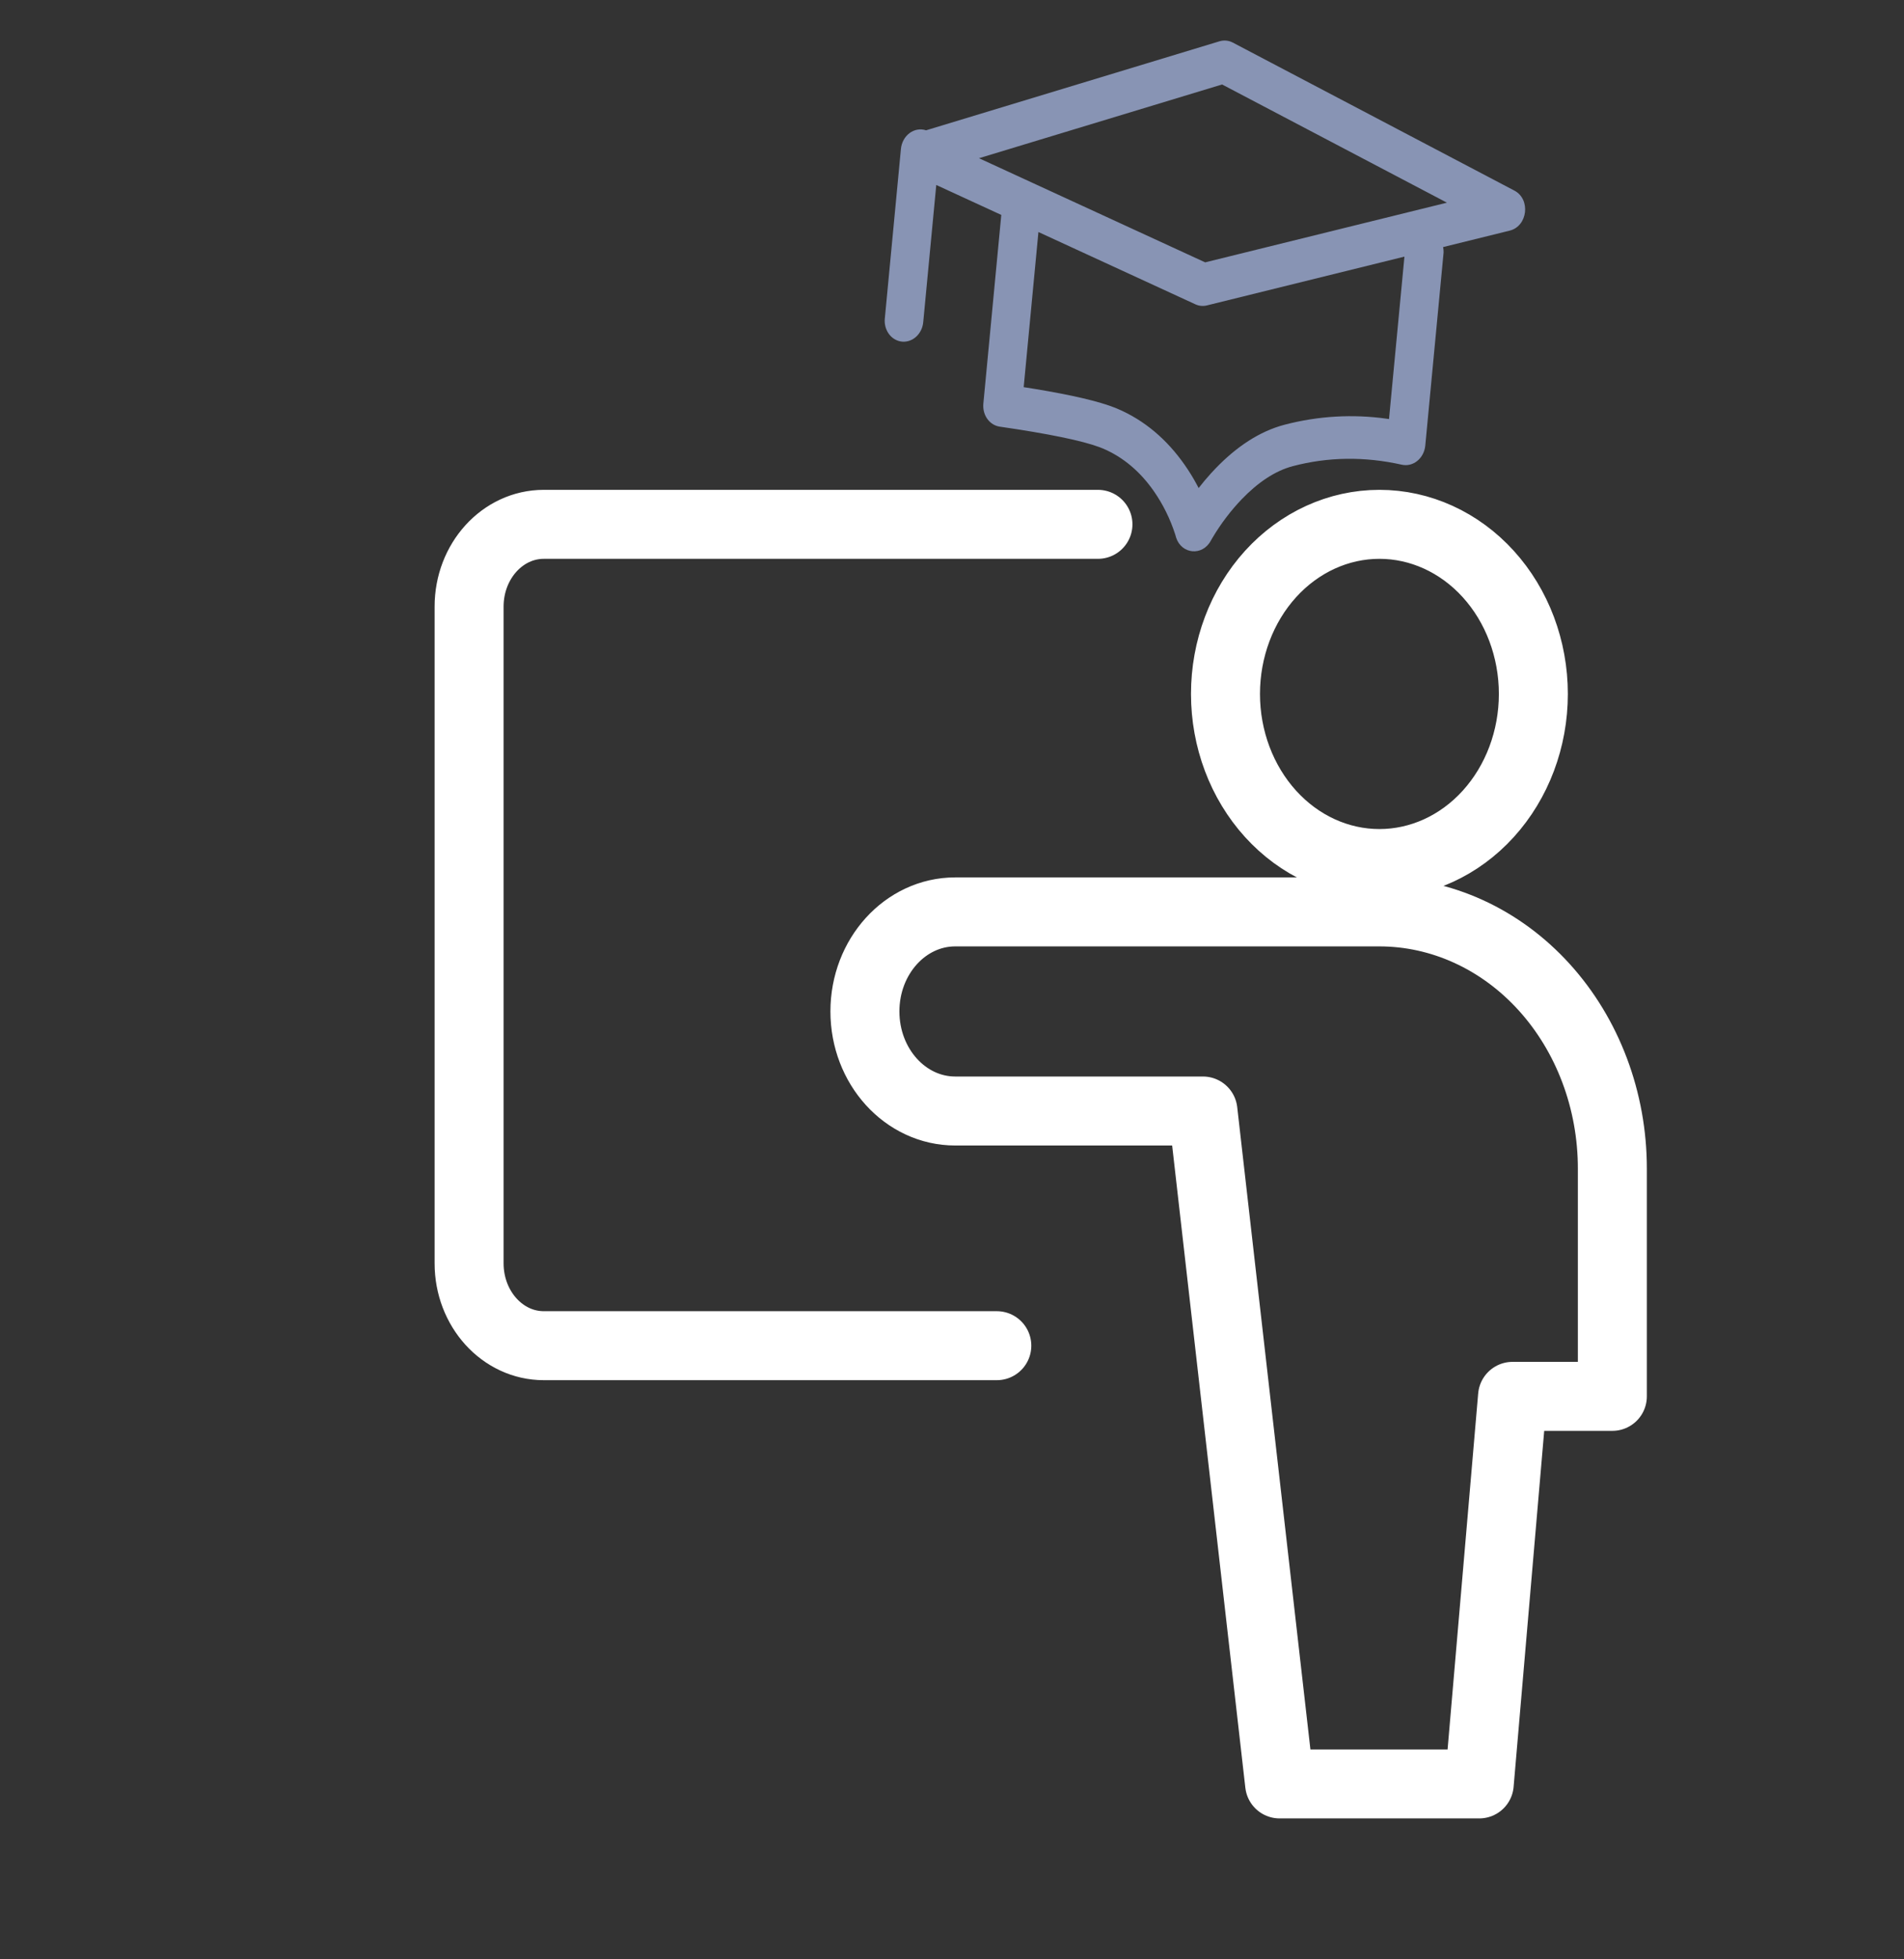
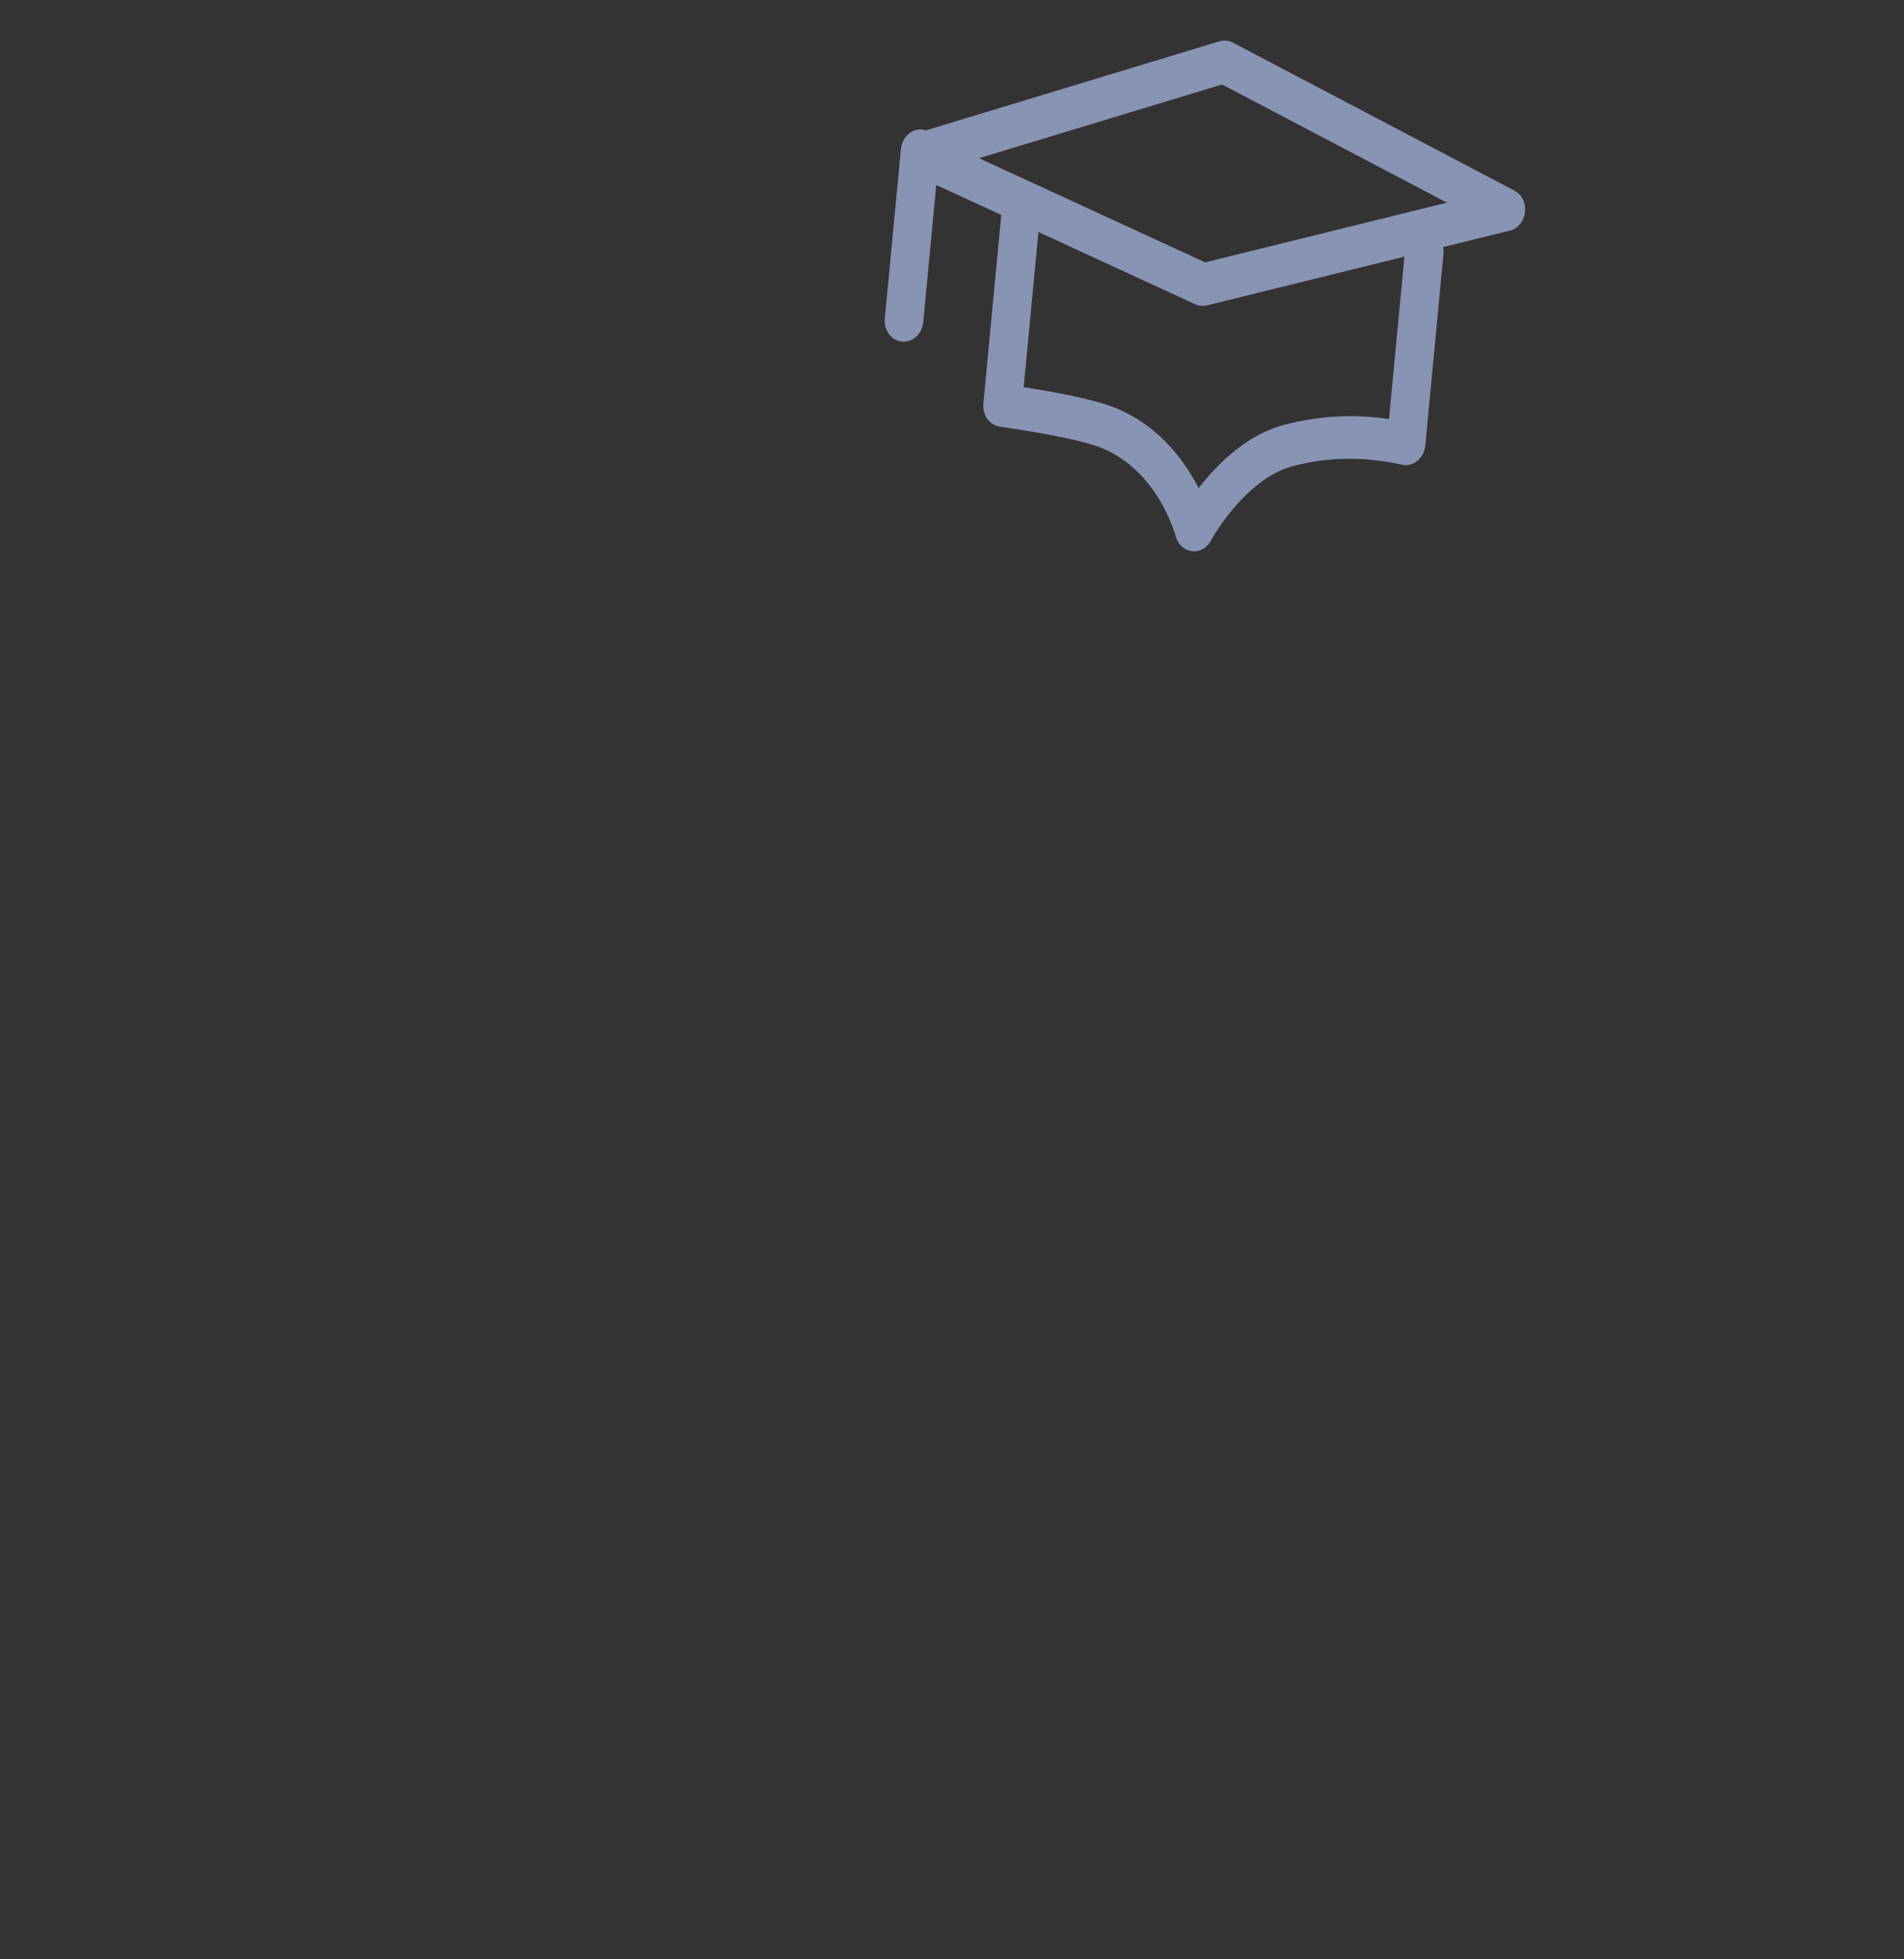
<svg xmlns="http://www.w3.org/2000/svg" width="69" height="71" viewBox="0 0 69 71" fill="none">
  <rect x="0" y="0" width="69" height="71" fill="#333333" stroke="none" />
  <g clip-path="url(#clip0_36_692)">
    <g clip-path="url(#clip1_36_692)">
-       <path d="M39.789 19H19.706C18.211 19 17 20.334 17 21.981V45.778C17 47.428 18.211 48.763 19.706 48.763H36.124M49.989 31.292C48.51 31.292 47.091 30.645 46.045 29.492C44.999 28.339 44.411 26.776 44.411 25.146C44.411 23.516 44.999 21.953 46.045 20.8C47.091 19.648 48.51 19 49.989 19C51.469 19 52.888 19.648 53.934 20.8C54.98 21.953 55.568 23.516 55.568 25.146C55.568 26.776 54.98 28.339 53.934 29.492C52.888 30.645 51.469 31.292 49.989 31.292Z" stroke="white" stroke-width="2.5" stroke-linecap="round" stroke-linejoin="round" />
-       <path d="M31.344 36.65C31.344 34.659 32.81 33.044 34.617 33.044H49.99C52.228 33.045 54.375 34.025 55.958 35.769C57.541 37.513 58.431 39.878 58.431 42.344V50.599H54.814L53.607 64.643H46.373L43.594 40.259H34.617C32.81 40.259 31.344 38.644 31.344 36.65Z" stroke="white" stroke-width="2.5" stroke-linecap="round" stroke-linejoin="round" />
      <path fill-rule="evenodd" clip-rule="evenodd" d="M44.676 1.543L54.881 6.907C55.478 7.221 55.363 8.196 54.711 8.357L52.298 8.953C52.31 9.015 52.316 9.079 52.315 9.144L52.31 9.202L51.651 16.15C51.64 16.258 51.609 16.363 51.56 16.458C51.51 16.553 51.443 16.636 51.363 16.701C51.283 16.766 51.192 16.812 51.096 16.836C50.999 16.86 50.899 16.861 50.803 16.84C49.448 16.537 48.132 16.555 46.85 16.892C46.209 17.061 45.585 17.482 45 18.09C44.602 18.506 44.249 18.97 43.948 19.474L43.882 19.588C43.577 20.159 42.822 20.083 42.624 19.487L42.587 19.359C42.404 18.796 42.143 18.269 41.813 17.796C41.328 17.102 40.715 16.567 39.958 16.248L39.844 16.203C39.219 15.97 38.003 15.717 36.228 15.46C36.059 15.435 35.905 15.343 35.795 15.2C35.685 15.058 35.628 14.875 35.633 14.686L35.636 14.628L36.286 7.788L33.93 6.703L33.457 11.678C33.438 11.877 33.35 12.061 33.211 12.192C33.073 12.323 32.895 12.39 32.714 12.381C32.534 12.371 32.365 12.285 32.243 12.14C32.122 11.995 32.056 11.803 32.061 11.604L32.065 11.546L32.649 5.395C32.66 5.28 32.694 5.17 32.748 5.071C32.802 4.972 32.876 4.887 32.963 4.822C33.05 4.758 33.149 4.715 33.252 4.698C33.355 4.681 33.46 4.689 33.56 4.722L44.191 1.497C44.354 1.448 44.526 1.464 44.676 1.543ZM50.896 9.299L43.739 11.067C43.598 11.102 43.451 11.088 43.319 11.027L37.632 8.408L37.098 14.029L37.488 14.091C38.854 14.317 39.82 14.542 40.409 14.776L40.477 14.804C41.486 15.229 42.296 15.938 42.927 16.838C43.093 17.075 43.241 17.316 43.372 17.56L43.438 17.685L43.444 17.677C43.584 17.497 43.733 17.32 43.889 17.148L44.049 16.977C44.803 16.194 45.637 15.632 46.55 15.391C47.769 15.072 49.027 14.999 50.262 15.174L50.337 15.185L50.896 9.299ZM44.288 3.061L35.478 5.733L43.675 9.507L52.436 7.344L44.288 3.061Z" fill="#8894B4" />
    </g>
  </g>
  <defs>
    <clipPath id="clip0_36_692">
      <rect width="68.8" height="69.59" fill="white" transform="translate(0 0.81)" />
    </clipPath>
    <clipPath id="clip1_36_692">
      <rect width="68.8" height="68.8" fill="white" transform="translate(0 0.81)" />
    </clipPath>
  </defs>
</svg>